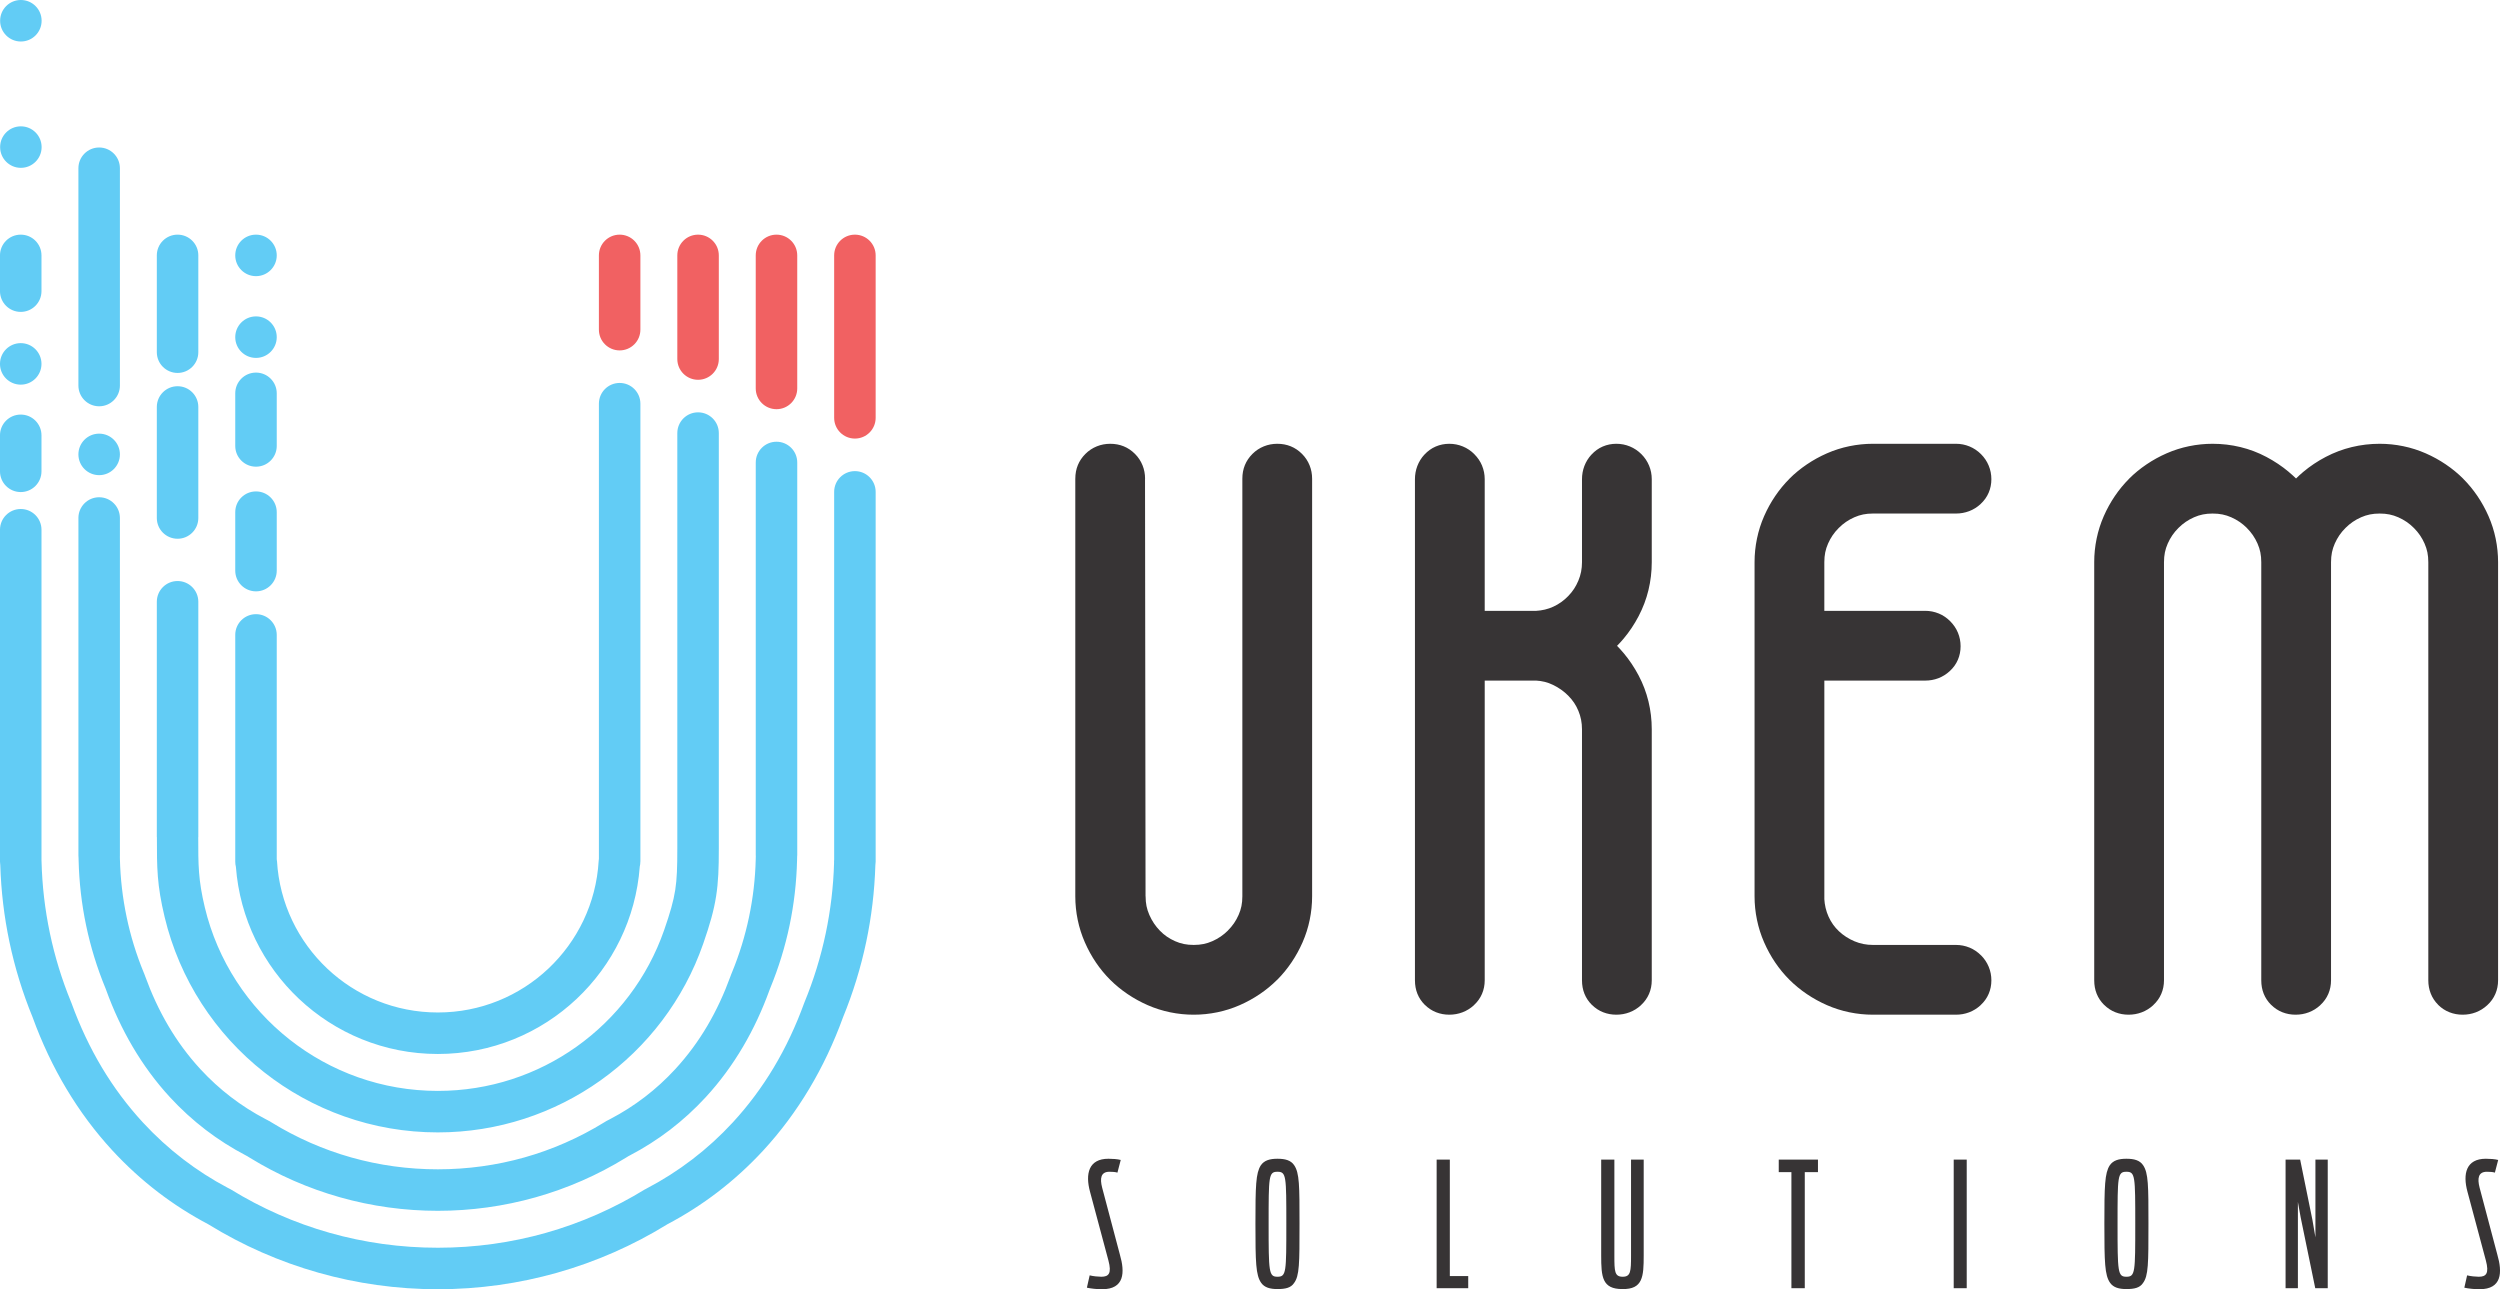
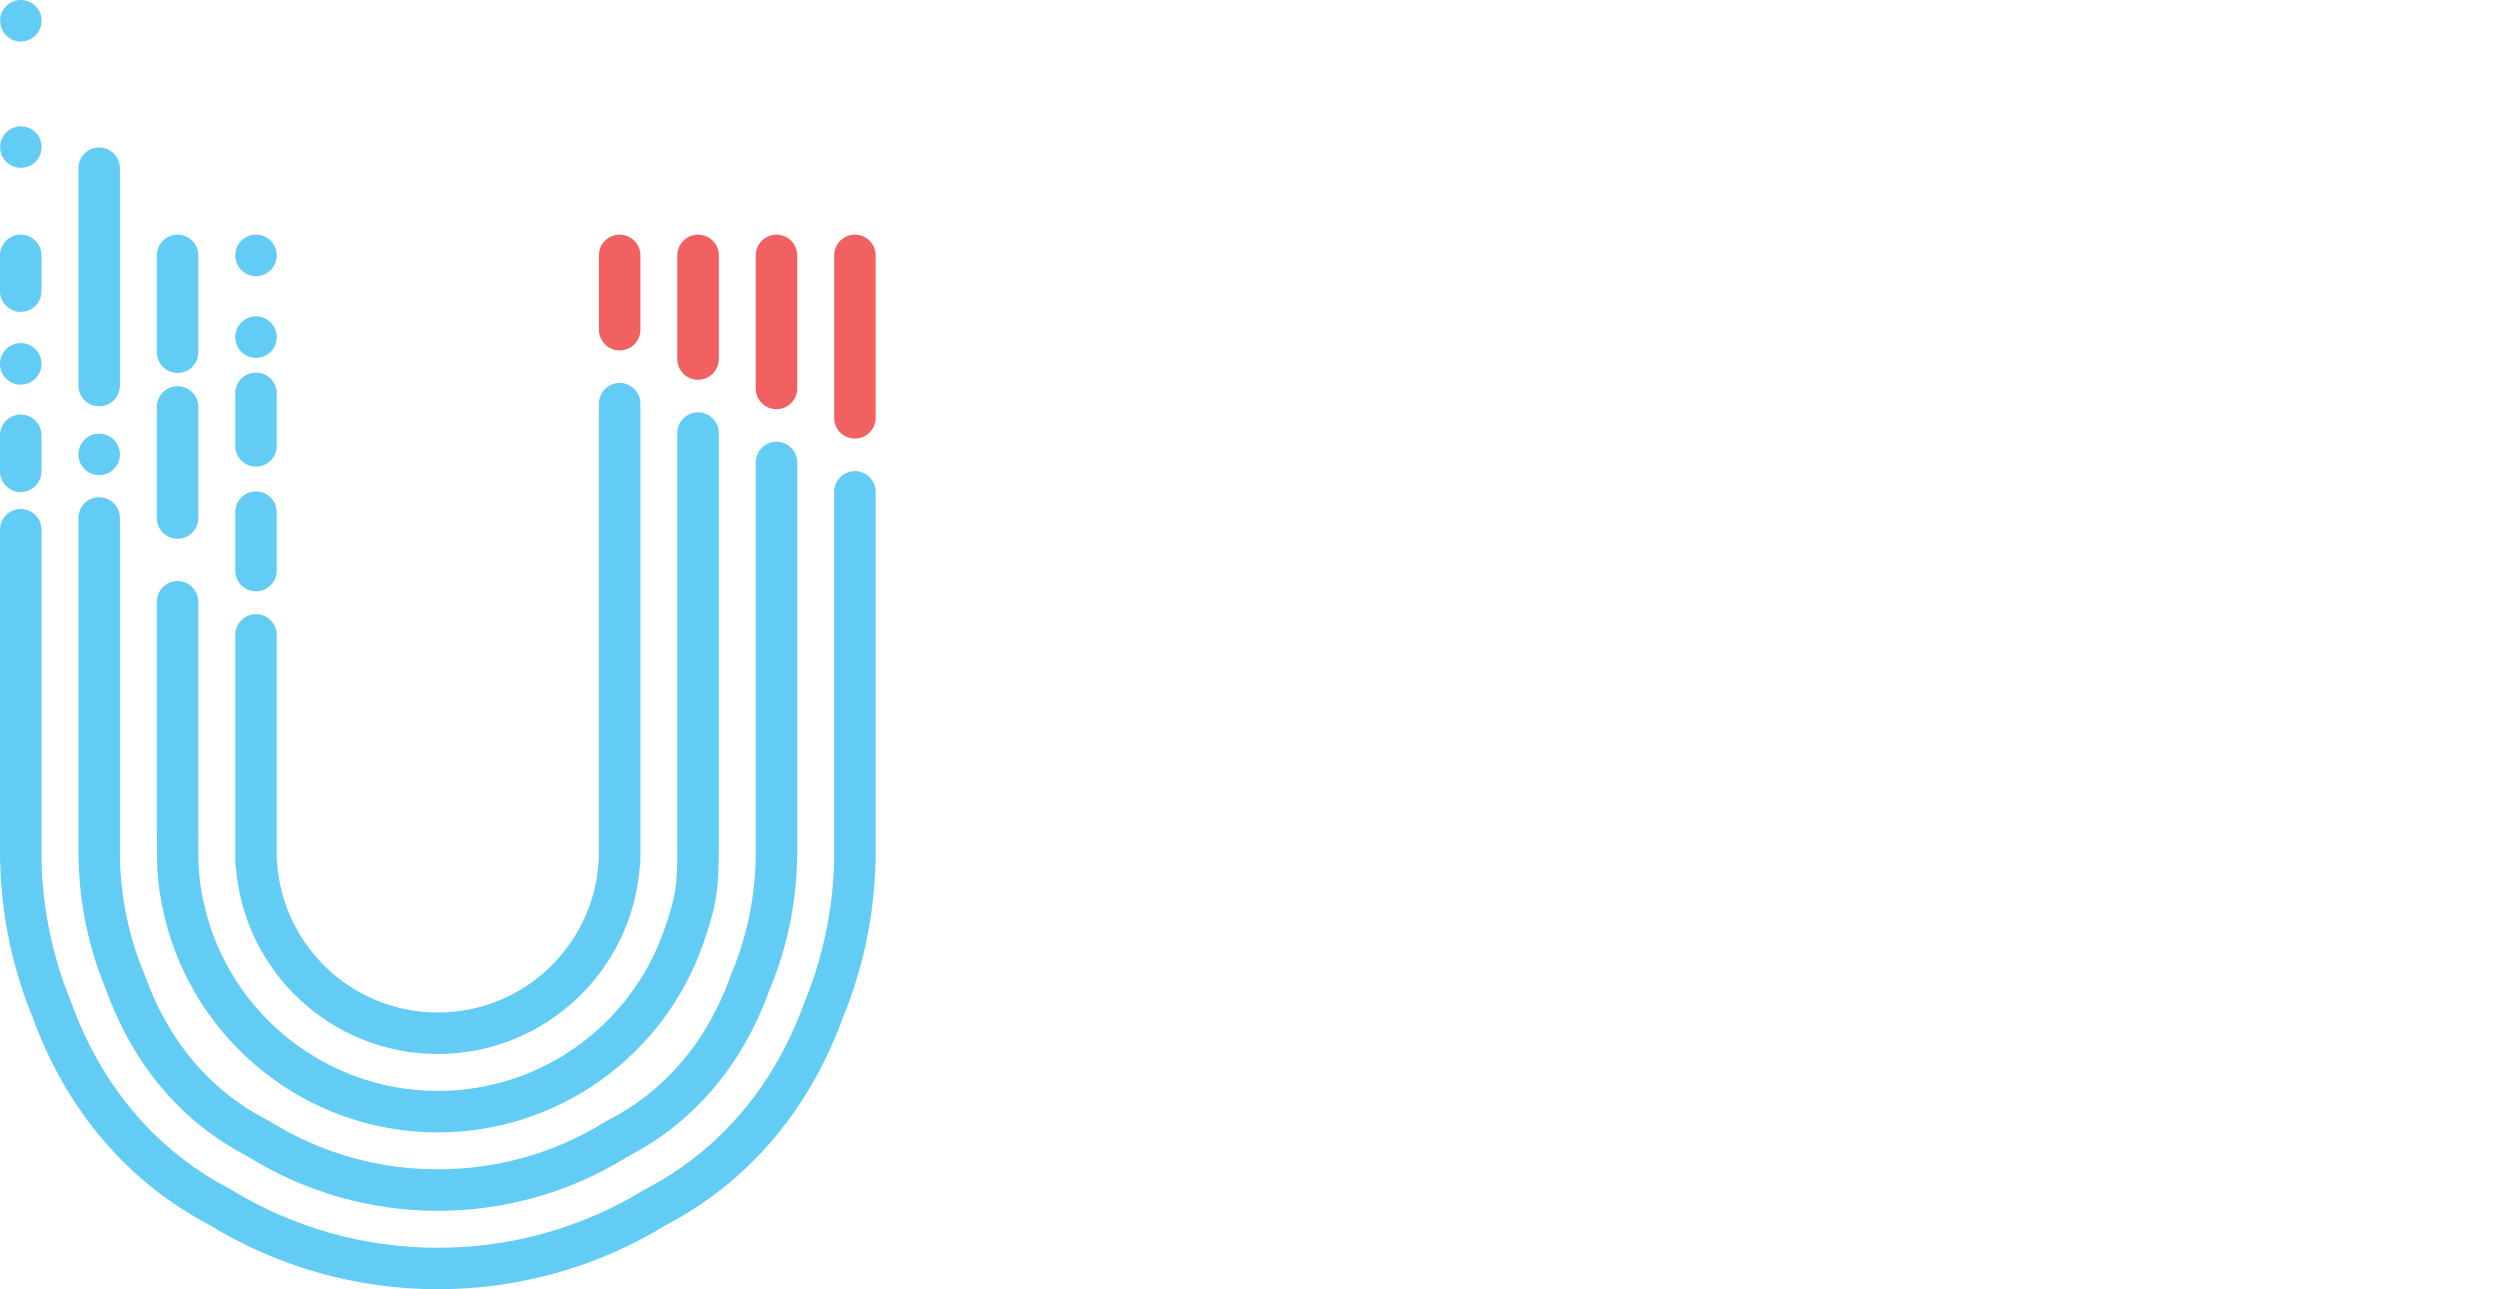
<svg xmlns="http://www.w3.org/2000/svg" xml:space="preserve" width="49.116mm" height="25.329mm" style="shape-rendering:geometricPrecision; text-rendering:geometricPrecision; image-rendering:optimizeQuality; fill-rule:evenodd; clip-rule:evenodd" viewBox="0 0 4911.58 2532.88">
  <defs>
    <style type="text/css">  .fil2 {fill:#373435;fill-rule:nonzero} .fil0 {fill:#F16162;fill-rule:nonzero} .fil1 {fill:#62CCF5;fill-rule:nonzero}  </style>
  </defs>
  <g id="Слой_x0020_1">
    <path class="fil0" d="M1258.14 647.64c0,22.52 -18.25,40.77 -40.76,40.77 -22.52,0 -40.77,-18.25 -40.77,-40.77l0 -145.89c0,-22.51 18.25,-40.76 40.77,-40.76 22.51,0 40.76,18.25 40.76,40.76l0 145.89zm380.67 -145.89c0,-22.51 18.25,-40.76 40.77,-40.76 22.51,0 40.76,18.25 40.76,40.76l0 319.13c0,22.51 -18.25,40.76 -40.76,40.76 -22.52,0 -40.77,-18.25 -40.77,-40.76l0 -319.13zm-308.13 0c0,-22.51 18.25,-40.76 40.76,-40.76 22.51,0 40.77,18.25 40.77,40.76l0 203.64c0,22.51 -18.26,40.76 -40.77,40.76 -22.51,0 -40.76,-18.25 -40.76,-40.76l0 -203.64zm235.6 261.38c0,22.51 -18.26,40.77 -40.77,40.77 -22.51,0 -40.76,-18.26 -40.76,-40.77l0 -261.38c0,-22.51 18.25,-40.76 40.76,-40.76 22.51,0 40.77,18.25 40.77,40.76l0 261.38z" />
    <path class="fil1" d="M462.17 1247.36c0,-22.51 18.25,-40.76 40.76,-40.76 22.52,0 40.77,18.25 40.77,40.76l0 440.35c0.19,1.26 0.32,2.52 0.38,3.79l0.09 -0.01c4.83,83.22 41.88,157.83 98.87,211.56 56.62,53.38 133.01,86.1 217.12,86.1 84.11,0 160.5,-32.73 217.12,-86.12 56.99,-53.73 94.04,-128.36 98.86,-211.58 0.08,-1.47 0.24,-2.91 0.47,-4.33l0 -894c0,-22.52 18.25,-40.77 40.77,-40.77 22.51,0 40.76,18.25 40.76,40.77l0 899.74 -0.1 0c0.01,3.2 -0.37,6.41 -1.13,9.56 -7.58,102.21 -53.71,193.67 -123.9,259.85 -71.28,67.21 -167.29,108.41 -272.85,108.41 -105.56,0 -201.56,-41.19 -272.84,-108.39 -70.06,-66.06 -116.16,-157.3 -123.88,-259.3 -0.83,-3.24 -1.27,-6.64 -1.27,-10.13l0 -445.5zm0 -241.15c0,-22.51 18.25,-40.76 40.76,-40.76 22.52,0 40.77,18.25 40.77,40.76l0 114.82c0,22.51 -18.25,40.76 -40.77,40.76 -22.51,0 -40.76,-18.25 -40.76,-40.76l0 -114.82zm0 -233.45c0,-22.51 18.25,-40.76 40.76,-40.76 22.52,0 40.77,18.25 40.77,40.76l0 103.33c0,22.51 -18.25,40.77 -40.77,40.77 -22.51,0 -40.76,-18.26 -40.76,-40.77l0 -103.33zm-380.67 -200.75c0,22.51 -18.25,40.76 -40.76,40.76 -22.52,0 -40.77,-18.25 -40.77,-40.76l0 -70.26c0,-22.51 18.25,-40.76 40.77,-40.76 22.51,0 40.76,18.25 40.76,40.76l0 70.26zm0 353.95c0,22.51 -18.25,40.77 -40.76,40.77 -22.52,0 -40.77,-18.26 -40.77,-40.77l0 -70.72c0,-22.51 18.25,-40.76 40.77,-40.76 22.51,0 40.76,18.25 40.76,40.76l0 70.72zm1557.31 40.39c0,-22.51 18.25,-40.76 40.77,-40.76 22.51,0 40.76,18.25 40.76,40.76l0 726.51c0,2.31 -0.19,4.58 -0.56,6.78 -1.59,51.5 -7.67,101.7 -17.85,150.22 -10.76,51.3 -26.13,100.99 -45.65,148.62 -18.22,50.14 -40.37,97 -66.42,140.56 -26.25,43.91 -56.33,84.27 -90.22,121.09 -27.81,30.11 -57.75,57.45 -89.81,82.01 -31,23.75 -64.23,44.96 -99.66,63.63l0.03 0.05c-66.42,40.86 -138.99,72.99 -216.11,94.75 -74.56,21.05 -153.03,32.31 -233.93,32.31 -80.91,0 -159.38,-11.26 -233.94,-32.31 -77.12,-21.76 -149.69,-53.89 -216.11,-94.75l-0.61 -0.38c-35.19,-18.59 -68.2,-39.69 -99.02,-63.3 -32.06,-24.56 -62,-51.9 -89.8,-82.01 -33.89,-36.81 -63.97,-77.18 -90.23,-121.09 -26.05,-43.56 -48.2,-90.42 -66.42,-140.56 -19.52,-47.63 -34.89,-97.32 -45.65,-148.62 -10.18,-48.52 -16.26,-98.72 -17.84,-150.22 -0.37,-2.2 -0.57,-4.47 -0.57,-6.78l0 -652.08c0,-22.52 18.25,-40.77 40.77,-40.77 22.51,0 40.76,18.25 40.76,40.77l0 649.31 0.08 1.81c1.17,48.17 6.77,95.44 16.41,141.4 9.76,46.52 23.64,91.45 41.23,134.38 0.4,0.9 0.78,1.82 1.12,2.75 16.51,45.48 36.46,87.78 59.85,126.9 23.24,38.85 50.03,74.76 80.36,107.71 24.64,26.68 51.08,50.84 79.29,72.45 27.62,21.16 56.74,39.84 87.35,56.03 1.91,0.8 3.78,1.76 5.6,2.87 60.36,37.14 125.99,66.25 195.41,85.84 67.2,18.97 138.29,29.12 211.96,29.12 73.66,0 144.75,-10.15 211.96,-29.12 69.41,-19.59 135.04,-48.7 195.41,-85.84l0.07 0.14c0.81,-0.5 1.63,-0.97 2.48,-1.41 31.72,-16.56 61.86,-35.77 90.39,-57.63 28.22,-21.61 54.65,-45.77 79.3,-72.45 30.32,-32.95 57.11,-68.86 80.35,-107.72 23.39,-39.11 43.35,-81.41 59.86,-126.89l0.02 0.01 0.61 -1.6c17.82,-43.28 31.86,-88.6 41.71,-135.54 9.42,-44.89 14.98,-91.04 16.32,-138.06 -0.05,-0.79 -0.07,-1.58 -0.07,-2.38 0,-1.51 0.08,-3 0.24,-4.47l0 -722.04zm-1249.18 -274.41c0,22.51 -18.25,40.76 -40.76,40.76 -22.51,0 -40.77,-18.25 -40.77,-40.76l0 -190.19c0,-22.51 18.26,-40.76 40.77,-40.76 22.51,0 40.76,18.25 40.76,40.76l0 190.19zm0 325.76c0,22.51 -18.25,40.76 -40.76,40.76 -22.51,0 -40.77,-18.25 -40.77,-40.76l0 -218.15c0,-22.51 18.26,-40.76 40.77,-40.76 22.51,0 40.76,18.25 40.76,40.76l0 218.15zm941.05 -166.84c0,-22.51 18.25,-40.76 40.76,-40.76 22.51,0 40.77,18.25 40.77,40.76l0 816.64c0,38.26 -0.88,64.91 -5.34,93.37 -4.39,27.97 -11.98,54.87 -25.37,93.37 -38.09,109.48 -109.57,202.93 -201.94,268.55 -90.49,64.29 -200.87,101.96 -319.4,101.96 -128.45,0 -247.22,-44.12 -341.44,-118.37 -95.57,-75.3 -165.85,-181.79 -195.28,-304.8 -15.18,-63.46 -15.18,-96.16 -15.18,-157.02l-0.16 0 0 -462.3c0,-22.51 18.26,-40.76 40.77,-40.76 22.51,0 40.76,18.25 40.76,40.76l0 462.3 -0.16 0c0,54.7 0,84.1 12.95,138.23 25.01,104.56 84.99,195.26 166.62,259.58 80.28,63.26 181.54,100.85 291.12,100.85 101.27,0 195.35,-32.02 272.27,-86.67 78.85,-56.02 139.85,-135.73 172.32,-229.06 11.82,-33.98 18.39,-56.89 21.86,-79.04 3.4,-21.67 4.07,-45.45 4.07,-80.95l0 -816.64zm-1176.64 -520.31c0,-22.52 18.25,-40.77 40.76,-40.77 22.51,0 40.77,18.25 40.77,40.77l0 426.9c0,22.52 -18.26,40.77 -40.77,40.77 -22.51,0 -40.76,-18.25 -40.76,-40.77l0 -426.9zm0 687.15c0,-22.52 18.25,-40.77 40.76,-40.77 22.51,0 40.77,18.25 40.77,40.77l0 663.19c0,0.83 -0.03,1.65 -0.08,2.47l0.11 4.82c0.92,38.07 5.34,76.02 13.17,113.43 7.79,37.11 18.94,73.46 33.4,108.6l1.24 3 0.61 1.6 0.02 -0.01 1.11 3.06c12.42,34.21 27.47,66.83 45.48,97.42 17.79,30.22 38.73,58.79 63.19,85.33 18.49,20.05 38.34,38.21 59.55,54.46 21.54,16.5 44.25,31 68.16,43.47l4.81 2.51c0.84,0.45 1.66,0.91 2.47,1.41l0.08 -0.13 4.62 2.84c49.34,30.35 101.96,53.38 156.55,68.78 54.79,15.46 111.93,23.34 170.1,23.34 58.16,0 115.3,-7.88 170.1,-23.34 54.58,-15.4 107.2,-38.43 156.54,-68.78l4.63 -2.84c1.84,-1.14 3.74,-2.11 5.68,-2.92l1.67 -0.87c23.9,-12.47 46.63,-26.97 68.16,-43.47 21.21,-16.25 41.06,-34.4 59.55,-54.46 24.46,-26.54 45.4,-55.11 63.19,-85.32 18.01,-30.59 33.06,-63.22 45.48,-97.43l1.11 -3.06c0.35,-0.96 0.73,-1.91 1.14,-2.83l0.73 -1.76c14.46,-35.14 25.61,-71.49 33.4,-108.6 7.84,-37.41 12.25,-75.36 13.17,-113.43l0.17 -7.29 -0.13 0 0 -772.28c0,-22.52 18.25,-40.77 40.76,-40.77 22.51,0 40.77,18.25 40.77,40.77l0 772.28 -0.16 0 -0.21 9.2c-1.04,43.37 -5.98,86.22 -14.76,128.07 -8.77,41.86 -21.41,83 -37.85,122.94l-0.73 1.78 -0.98 2.68c-13.99,38.55 -31.14,75.63 -51.84,110.81 -20.93,35.54 -45.26,68.82 -73.39,99.33 -21.63,23.47 -44.98,44.81 -70.05,64.02 -24.75,18.95 -51.4,35.89 -79.95,50.8l-1.74 0.9 -5.14 3.18c-55.52,34.14 -115.1,60.16 -177.25,77.69 -62.28,17.57 -126.8,26.52 -192.07,26.52 -65.28,0 -129.8,-8.95 -192.08,-26.52 -62.15,-17.53 -121.73,-43.55 -177.25,-77.69l-4.62 -2.85 0.03 -0.04 -2.29 -1.19c-28.55,-14.91 -55.2,-31.85 -79.94,-50.8 -25.08,-19.21 -48.43,-40.56 -70.06,-64.02 -28.13,-30.51 -52.45,-63.78 -73.38,-99.33 -20.71,-35.18 -37.86,-72.27 -51.85,-110.81l-0.97 -2.68 -0.74 -1.78c-16.44,-39.94 -29.07,-81.08 -37.85,-122.94 -8.78,-41.85 -13.71,-84.7 -14.76,-128.07l-0.12 -4.73c-0.16,-1.47 -0.24,-2.96 -0.24,-4.47l0 -663.19zm-153.81 -728.73c0,-22.51 18.25,-40.76 40.76,-40.76 22.52,0 40.77,18.25 40.77,40.76l0 0.03c0,22.51 -18.25,40.76 -40.77,40.76 -22.51,0 -40.76,-18.25 -40.76,-40.76l0 -0.03zm-0.26 425.94c0,-22.52 18.25,-40.77 40.77,-40.77 22.51,0 40.76,18.25 40.76,40.77l0 0.02c0,22.52 -18.25,40.77 -40.76,40.77 -22.52,0 -40.77,-18.25 -40.77,-40.77l0 -0.02zm154.07 -213.16c0,-22.51 18.25,-40.76 40.76,-40.76 22.51,0 40.77,18.25 40.77,40.76l0 0.03c0,22.52 -18.26,40.77 -40.77,40.77 -22.51,0 -40.76,-18.25 -40.76,-40.77l0 -0.03zm154.06 0c0,-22.51 18.26,-40.76 40.77,-40.76 22.51,0 40.76,18.25 40.76,40.76l0 0.03c0,22.52 -18.25,40.77 -40.76,40.77 -22.51,0 -40.77,-18.25 -40.77,-40.77l0 -0.03zm154.07 160.63c0,-22.52 18.25,-40.77 40.76,-40.77 22.52,0 40.77,18.25 40.77,40.77l0 0.03c0,22.51 -18.25,40.76 -40.77,40.76 -22.51,0 -40.76,-18.25 -40.76,-40.76l0 -0.03zm0 -160.63c0,-22.51 18.25,-40.76 40.76,-40.76 22.52,0 40.77,18.25 40.77,40.76l0 0.03c0,22.52 -18.25,40.77 -40.77,40.77 -22.51,0 -40.76,-18.25 -40.76,-40.77l0 -0.03zm-308.13 390.97c0,-22.51 18.25,-40.76 40.76,-40.76 22.51,0 40.77,18.25 40.77,40.76l0 0.03c0,22.51 -18.26,40.76 -40.77,40.76 -22.51,0 -40.76,-18.25 -40.76,-40.76l0 -0.03zm-153.81 -851.96c0,-22.51 18.25,-40.76 40.76,-40.76 22.52,0 40.77,18.25 40.77,40.76l0 0.03c0,22.51 -18.25,40.77 -40.77,40.77 -22.51,0 -40.76,-18.26 -40.76,-40.77l0 -0.03z" />
-     <path class="fil2" d="M2112.59 940.42c0,-19.22 6.62,-35.45 19.85,-48.68 6.49,-6.49 13.98,-11.45 22.45,-14.86 8.24,-3.33 16.99,-5 26.23,-5 19.21,0 35.45,6.62 48.68,19.86 6.49,6.49 11.45,13.98 14.86,22.44 3.33,8.24 4.99,16.99 4.99,26.24l-0.11 0 1.03 820.46 0.11 0c0,7 0.6,13.43 1.79,19.26 1.19,5.85 3.06,11.64 5.59,17.37 2.67,6.05 5.69,11.58 9.04,16.58 3.4,5.07 7.28,9.85 11.63,14.33 4.27,4.41 8.85,8.31 13.73,11.69 4.86,3.36 10.24,6.35 16.13,8.96 5.73,2.53 11.52,4.4 17.36,5.58 5.84,1.19 12.26,1.8 19.27,1.8 7,0 13.42,-0.61 19.26,-1.8 5.84,-1.18 11.63,-3.05 17.36,-5.58 5.86,-2.59 11.32,-5.62 16.36,-9.07 5.11,-3.49 9.87,-7.45 14.28,-11.85l-0.05 -0.05c4.58,-4.58 8.55,-9.33 11.9,-14.23 3.46,-5.05 6.48,-10.51 9.07,-16.36 2.53,-5.73 4.4,-11.52 5.59,-17.37 1.19,-5.83 1.79,-12.26 1.79,-19.26l0 -820.46c0,-19.22 6.62,-35.45 19.85,-48.68 6.49,-6.49 13.98,-11.45 22.45,-14.86 8.24,-3.33 16.99,-5 26.23,-5 19.21,0 35.45,6.62 48.68,19.86 6.49,6.49 11.44,13.98 14.86,22.44 3.32,8.24 4.99,16.99 4.99,26.24l0 820.46c0,15.58 -1.58,31.05 -4.75,46.38 -3.13,15.21 -7.81,29.9 -14.02,44.07 -6.1,13.9 -13.34,27.04 -21.71,39.4 -8.55,12.63 -17.92,24.03 -28.09,34.21l-0.06 -0.06c-10.37,10.38 -21.76,19.76 -34.15,28.15 -12.36,8.37 -25.5,15.61 -39.4,21.7 -14.17,6.22 -28.86,10.89 -44.07,14.03 -15.33,3.17 -30.79,4.75 -46.37,4.75 -15.58,0 -31.04,-1.58 -46.38,-4.75 -15.21,-3.14 -29.9,-7.81 -44.07,-14.03 -13.9,-6.09 -27.04,-13.33 -39.4,-21.7 -12.63,-8.55 -24.04,-17.92 -34.21,-28.09 -20.8,-20.8 -37.41,-45.34 -49.79,-73.61 -6.21,-14.17 -10.89,-28.86 -14.03,-44.07 -3.17,-15.34 -4.75,-30.8 -4.75,-46.38l0 -820.46zm667.25 984.56l0 -983.54c0,-9.04 1.55,-17.65 4.65,-25.83 3.15,-8.29 7.8,-15.81 13.94,-22.5l0.05 0.05c6.48,-7.06 13.9,-12.38 22.23,-15.94 8.29,-3.55 17.18,-5.34 26.64,-5.34 9.29,0 18.16,1.75 26.58,5.23 8.49,3.51 16.03,8.56 22.61,15.14l0 0.11c6.67,6.67 11.72,14.15 15.14,22.39l0 0.11c3.48,8.43 5.23,17.29 5.23,26.58l0 258.63 100.69 0 0 0.06c5.87,-0.31 11.7,-1.15 17.48,-2.51 5.81,-1.37 11.36,-3.29 16.66,-5.74 5.51,-2.55 10.67,-5.54 15.46,-8.96 4.88,-3.47 9.48,-7.44 13.81,-11.9 4.35,-4.49 8.15,-9.21 11.39,-14.12 3.2,-4.87 6.06,-10.3 8.55,-16.26 2.36,-5.62 4.13,-11.44 5.31,-17.42 1.18,-5.96 1.77,-12.2 1.77,-18.71l0 -163.07c0,-9.04 1.55,-17.65 4.65,-25.83 3.15,-8.29 7.8,-15.81 13.94,-22.5l0.06 0.05c6.47,-7.06 13.89,-12.38 22.22,-15.94 8.3,-3.55 17.17,-5.34 26.64,-5.34 9.29,0 18.15,1.75 26.57,5.23 8.5,3.52 16.04,8.57 22.62,15.14 6.57,6.57 11.62,14.12 15.14,22.61 3.48,8.43 5.23,17.29 5.23,26.58l0 163.07c0,18.67 -2.17,36.98 -6.5,54.9 -4.28,17.68 -10.72,34.72 -19.29,51.11 -8.43,16.09 -18.26,30.81 -29.48,44.17 -4.13,4.91 -8.44,9.62 -12.92,14.13 4.47,4.59 8.8,9.39 12.97,14.38l0.05 -0.04c11.12,13.32 20.92,27.97 29.38,43.93 8.53,16.1 14.96,33.05 19.29,50.83 4.33,17.83 6.5,36.09 6.5,54.78l0 493.3c0,9.46 -1.79,18.35 -5.34,26.64 -3.57,8.34 -8.89,15.75 -15.94,22.23l0.05 0.05c-6.7,6.14 -14.21,10.8 -22.51,13.94 -8.17,3.1 -16.78,4.65 -25.82,4.65 -9.19,0 -17.83,-1.58 -25.89,-4.76 -8.3,-3.25 -15.71,-8.14 -22.22,-14.64l-0.06 0.06c-12.89,-12.89 -19.34,-28.96 -19.34,-48.17l0 -493.3c0,-12.82 -2.36,-24.86 -7.08,-36.14 -2.43,-5.81 -5.25,-11.12 -8.45,-15.91l-0.1 -0.11c-3.13,-4.68 -6.85,-9.2 -11.18,-13.52l0.05 -0.05c-4.4,-4.4 -9.09,-8.38 -14.07,-11.92 -4.81,-3.43 -10.15,-6.58 -16,-9.43 -5.4,-2.63 -10.89,-4.64 -16.44,-6.01 -5.57,-1.37 -11.29,-2.23 -17.16,-2.53l0 0.05 -100.69 0 0 588.87c0,9.46 -1.79,18.35 -5.34,26.64 -3.57,8.34 -8.89,15.75 -15.94,22.23l0.05 0.05c-6.7,6.15 -14.21,10.8 -22.51,13.94 -8.17,3.1 -16.78,4.65 -25.82,4.65 -9.19,0 -17.82,-1.58 -25.89,-4.76 -8.3,-3.25 -15.71,-8.14 -22.22,-14.64l-0.06 0.06c-12.89,-12.89 -19.34,-28.96 -19.34,-48.17l0 -1.02zm804.33 -724.91l198.11 0c9.29,0 18.16,1.75 26.58,5.23l0.1 0c8.25,3.41 15.73,8.46 22.41,15.13 6.69,6.69 11.78,14.24 15.24,22.62 3.48,8.42 5.23,17.28 5.23,26.58 0,9.46 -1.78,18.34 -5.34,26.64 -3.57,8.35 -8.91,15.79 -16,22.28 -6.75,6.18 -14.22,10.83 -22.39,13.94 -8.17,3.1 -16.79,4.64 -25.83,4.64l-198.11 0 0 428.88 -0.06 0c0.3,5.89 1.14,11.77 2.5,17.61 1.39,5.97 3.35,11.72 5.85,17.26 2.54,5.62 5.49,10.8 8.85,15.51 3.37,4.72 7.23,9.13 11.58,13.22 4.38,4.12 9.13,7.82 14.22,11.11 5.15,3.32 10.65,6.21 16.48,8.65 5.63,2.35 11.44,4.12 17.43,5.31 5.95,1.17 12.2,1.77 18.71,1.77l163.06 0c9.29,0 18.16,1.74 26.58,5.22l0.1 0c8.25,3.42 15.73,8.47 22.4,15.14l0.11 0c6.58,6.58 11.63,14.12 15.14,22.62 3.48,8.42 5.23,17.28 5.23,26.57 0,9.46 -1.78,18.35 -5.34,26.64 -3.56,8.34 -8.88,15.75 -15.94,22.23l0.05 0.05c-6.7,6.14 -14.2,10.8 -22.5,13.94 -8.17,3.1 -16.79,4.65 -25.83,4.65l-163.06 0c-15.59,0 -31.05,-1.58 -46.38,-4.75 -15.21,-3.14 -29.91,-7.81 -44.07,-14.03 -13.9,-6.09 -27.04,-13.33 -39.4,-21.7 -12.63,-8.55 -24.04,-17.92 -34.21,-28.09 -20.8,-20.8 -37.4,-45.34 -49.8,-73.61 -6.21,-14.17 -10.89,-28.86 -14.02,-44.07 -3.17,-15.34 -4.76,-30.8 -4.76,-46.38l0 -656.37c0,-15.59 1.59,-31.05 4.76,-46.38 3.13,-15.21 7.81,-29.9 14.02,-44.06 6.1,-13.91 13.34,-27.05 21.71,-39.41 8.39,-12.38 17.77,-23.78 28.14,-34.15l-0.05 -0.06c10.17,-10.17 21.58,-19.54 34.21,-28.09 12.36,-8.37 25.5,-15.61 39.4,-21.71 14.16,-6.2 28.86,-10.88 44.06,-14.02 15.34,-3.16 30.8,-4.75 46.39,-4.75l163.06 0c9.29,0 18.16,1.75 26.58,5.23 8.49,3.52 16.04,8.57 22.61,15.14 6.58,6.57 11.63,14.12 15.14,22.61 3.48,8.43 5.23,17.29 5.23,26.58 0,9.46 -1.78,18.35 -5.34,26.64 -3.56,8.33 -8.88,15.74 -15.94,22.22l0.05 0.06c-6.7,6.14 -14.2,10.79 -22.5,13.94 -8.17,3.09 -16.79,4.65 -25.83,4.65l-163.06 0c-7.01,0 -13.43,0.59 -19.27,1.79 -5.84,1.19 -11.63,3.05 -17.36,5.58 -5.86,2.59 -11.32,5.62 -16.36,9.07 -4.9,3.35 -9.65,7.33 -14.23,11.9 -4.58,4.58 -8.56,9.33 -11.91,14.23 -3.45,5.05 -6.48,10.51 -9.06,16.36 -2.53,5.73 -4.4,11.53 -5.59,17.37 -1.19,5.83 -1.78,12.25 -1.78,19.26l0 95.56zm530.18 -95.56c0,-15.59 1.58,-31.05 4.75,-46.38 3.14,-15.21 7.82,-29.9 14.02,-44.06 6.1,-13.91 13.34,-27.05 21.71,-39.41 8.39,-12.38 17.77,-23.78 28.15,-34.15l-0.06 -0.06c10.17,-10.17 21.59,-19.54 34.21,-28.09 12.36,-8.37 25.5,-15.61 39.41,-21.71 14.16,-6.2 28.85,-10.88 44.06,-14.02 15.33,-3.16 30.79,-4.75 46.38,-4.75 18.68,0 36.95,2.17 54.77,6.5 17.78,4.33 34.73,10.76 50.83,19.29 15.96,8.46 30.61,18.26 43.93,29.38l-0.04 0.05c5,4.17 9.79,8.49 14.38,12.97 4.52,-4.48 9.23,-8.79 14.14,-12.92 13.35,-11.22 28.07,-21.06 44.16,-29.48 16.39,-8.58 33.43,-15.01 51.11,-19.29 17.92,-4.33 36.23,-6.5 54.9,-6.5 15.59,0 31.05,1.59 46.39,4.75 15.2,3.14 29.89,7.82 44.06,14.02 13.9,6.1 27.04,13.34 39.4,21.71 12.63,8.55 24.04,17.92 34.21,28.09l-0.05 0.06c10.37,10.37 19.75,21.77 28.14,34.15 8.37,12.36 15.61,25.5 21.71,39.41 6.2,14.16 10.88,28.85 14.02,44.06 3.17,15.33 4.75,30.79 4.75,46.38l0 821.49c0,9.46 -1.78,18.35 -5.33,26.64 -3.58,8.36 -8.92,15.79 -16.01,22.28 -6.74,6.19 -14.22,10.84 -22.39,13.94 -8.17,3.1 -16.78,4.65 -25.82,4.65 -9.2,0 -17.83,-1.58 -25.9,-4.76 -8.43,-3.31 -15.87,-8.17 -22.27,-14.58l0 -0.11c-6.45,-6.45 -11.32,-13.85 -14.59,-22.17 -3.17,-8.06 -4.76,-16.7 -4.76,-25.89l0 -821.49c0,-7.01 -0.59,-13.43 -1.78,-19.26 -1.2,-5.84 -3.06,-11.63 -5.59,-17.37 -2.59,-5.85 -5.62,-11.31 -9.07,-16.36 -3.35,-4.9 -7.33,-9.65 -11.9,-14.23 -4.58,-4.57 -9.33,-8.55 -14.23,-11.9 -5.04,-3.45 -10.5,-6.48 -16.36,-9.07 -5.73,-2.53 -11.53,-4.39 -17.37,-5.58 -5.83,-1.2 -12.26,-1.79 -19.26,-1.79 -6.99,0 -13.42,0.59 -19.26,1.79 -5.84,1.19 -11.64,3.05 -17.36,5.58 -5.86,2.59 -11.32,5.62 -16.36,9.07 -4.9,3.35 -9.65,7.33 -14.23,11.9 -4.58,4.58 -8.55,9.33 -11.91,14.23 -3.44,5.05 -6.47,10.51 -9.06,16.36 -2.53,5.73 -4.39,11.53 -5.59,17.37 -1.19,5.83 -1.79,12.26 -1.79,19.26l0 821.49c0,9.46 -1.78,18.35 -5.33,26.64 -3.57,8.34 -8.89,15.75 -15.94,22.23l0.05 0.05c-6.7,6.14 -14.21,10.8 -22.51,13.94 -8.17,3.1 -16.79,4.65 -25.83,4.65 -9.19,0 -17.82,-1.58 -25.88,-4.76 -8.3,-3.25 -15.72,-8.14 -22.22,-14.64l-0.06 0.06c-12.89,-12.89 -19.34,-28.96 -19.34,-48.17l0 -821.49c0,-7 -0.6,-13.43 -1.79,-19.26 -1.19,-5.84 -3.06,-11.64 -5.59,-17.37 -2.59,-5.85 -5.61,-11.31 -9.06,-16.36 -3.36,-4.9 -7.33,-9.65 -11.91,-14.23l0.05 -0.05c-4.41,-4.4 -9.17,-8.35 -14.27,-11.85 -5.06,-3.45 -10.51,-6.48 -16.37,-9.07 -5.72,-2.53 -11.52,-4.39 -17.36,-5.58 -5.83,-1.2 -12.26,-1.79 -19.26,-1.79 -7,0 -13.43,0.59 -19.26,1.79 -5.84,1.19 -11.64,3.05 -17.36,5.58 -5.86,2.59 -11.32,5.62 -16.37,9.07 -4.9,3.35 -9.65,7.33 -14.23,11.9 -4.57,4.58 -8.55,9.33 -11.9,14.23 -3.45,5.05 -6.48,10.51 -9.07,16.36 -2.53,5.73 -4.39,11.53 -5.59,17.37 -1.19,5.83 -1.78,12.25 -1.78,19.26l0 821.49c0,9.46 -1.79,18.35 -5.34,26.64 -3.57,8.34 -8.89,15.75 -15.94,22.23l0.05 0.05c-6.7,6.15 -14.21,10.8 -22.51,13.94 -8.17,3.1 -16.78,4.65 -25.82,4.65 -9.19,0 -17.83,-1.58 -25.89,-4.76 -8.3,-3.25 -15.72,-8.14 -22.23,-14.64l-0.05 0.06c-12.89,-12.89 -19.34,-28.96 -19.34,-48.17l0 -821.49zm-1949.35 1428.37c44.32,0 45.35,-33.07 35.12,-68.19l-34.77 -131.26c-4.78,-18.41 -2.73,-31.36 14.31,-31.36 4.78,0 11.94,0.34 15.69,1.7l6.48 -24.89c-6.14,-1.7 -16.37,-2.38 -24.21,-2.38 -38.87,0 -45.68,29.66 -36.14,64.78l36.14 135.01c6.82,25.56 0.68,32.04 -13.98,32.04 -5.79,0 -16.36,-1.02 -22.84,-2.73l-5.46 24.21c7.51,1.71 19.44,3.07 29.66,3.07zm344.76 -0.34c15.34,0 26.25,-2.39 32.38,-11.59 10.92,-14.32 10.92,-38.53 10.92,-116.6 0,-74.67 0,-99.9 -10.57,-115.24 -6.48,-9.54 -17.39,-12.61 -32.73,-12.61 -15,0 -25.92,3.07 -32.73,12.95 -9.89,15.35 -10.57,40.57 -10.57,114.9 0,75.68 0.68,100.91 11.25,115.91 6.48,9.21 17.39,12.28 32.05,12.28zm0 -24.21c-17.05,0 -17.39,-8.86 -17.39,-103.64 0,-94.1 0,-102.62 17.39,-102.62 17.38,0 17.38,8.52 17.38,102.62 0,94.78 0,103.64 -17.38,103.64zm312.7 22.5l62.05 0 0 -23.86 -36.14 0 0 -228.77 -25.91 0 0 252.63zm364.86 1.71c40.23,0.68 41.93,-24.21 41.93,-65.8l0 -188.54 -24.88 0 0 188.88c0,30.68 -0.68,41.25 -16.37,41.25 -16.02,0 -16.36,-10.57 -16.36,-41.25l0 -188.88 -25.91 0 0 188.54c0,42.27 2.04,65.8 41.59,65.8zm332.13 -1.71l26.26 0 0 -228.08 25.91 0 0 -24.55 -77.05 0 0 24.55 24.88 0 0 228.08zm318.85 0l25.57 0 0 -252.63 -25.57 0 0 252.63zm339.29 1.71c15.34,0 26.25,-2.39 32.39,-11.59 10.91,-14.32 10.91,-38.53 10.91,-116.6 0,-74.67 0,-99.9 -10.57,-115.24 -6.48,-9.54 -17.39,-12.61 -32.73,-12.61 -15,0 -25.91,3.07 -32.73,12.95 -9.89,15.35 -10.57,40.57 -10.57,114.9 0,75.68 0.68,100.91 11.25,115.91 6.48,9.21 17.39,12.28 32.05,12.28zm0 -24.21c-17.05,0 -17.39,-8.86 -17.39,-103.64 0,-94.1 0,-102.62 17.39,-102.62 17.39,0 17.39,8.52 17.39,102.62 0,94.78 0,103.64 -17.39,103.64zm312.7 22.5l24.21 0 0 -169.44 5.45 30.35 28.64 139.09 24.54 0 0 -252.63 -24.2 0 0 152.74 -5.8 -33.75 -24.2 -118.99 -28.64 0 0 252.63zm380.88 2.05c44.32,0 45.35,-33.07 35.12,-68.19l-34.77 -131.26c-4.78,-18.41 -2.73,-31.36 14.31,-31.36 4.78,0 11.94,0.34 15.69,1.7l6.48 -24.89c-6.14,-1.7 -16.37,-2.38 -24.21,-2.38 -38.87,0 -45.68,29.66 -36.14,64.78l36.14 135.01c6.82,25.56 0.68,32.04 -13.98,32.04 -5.79,0 -16.36,-1.02 -22.84,-2.73l-5.46 24.21c7.51,1.71 19.44,3.07 29.66,3.07z" />
  </g>
</svg>